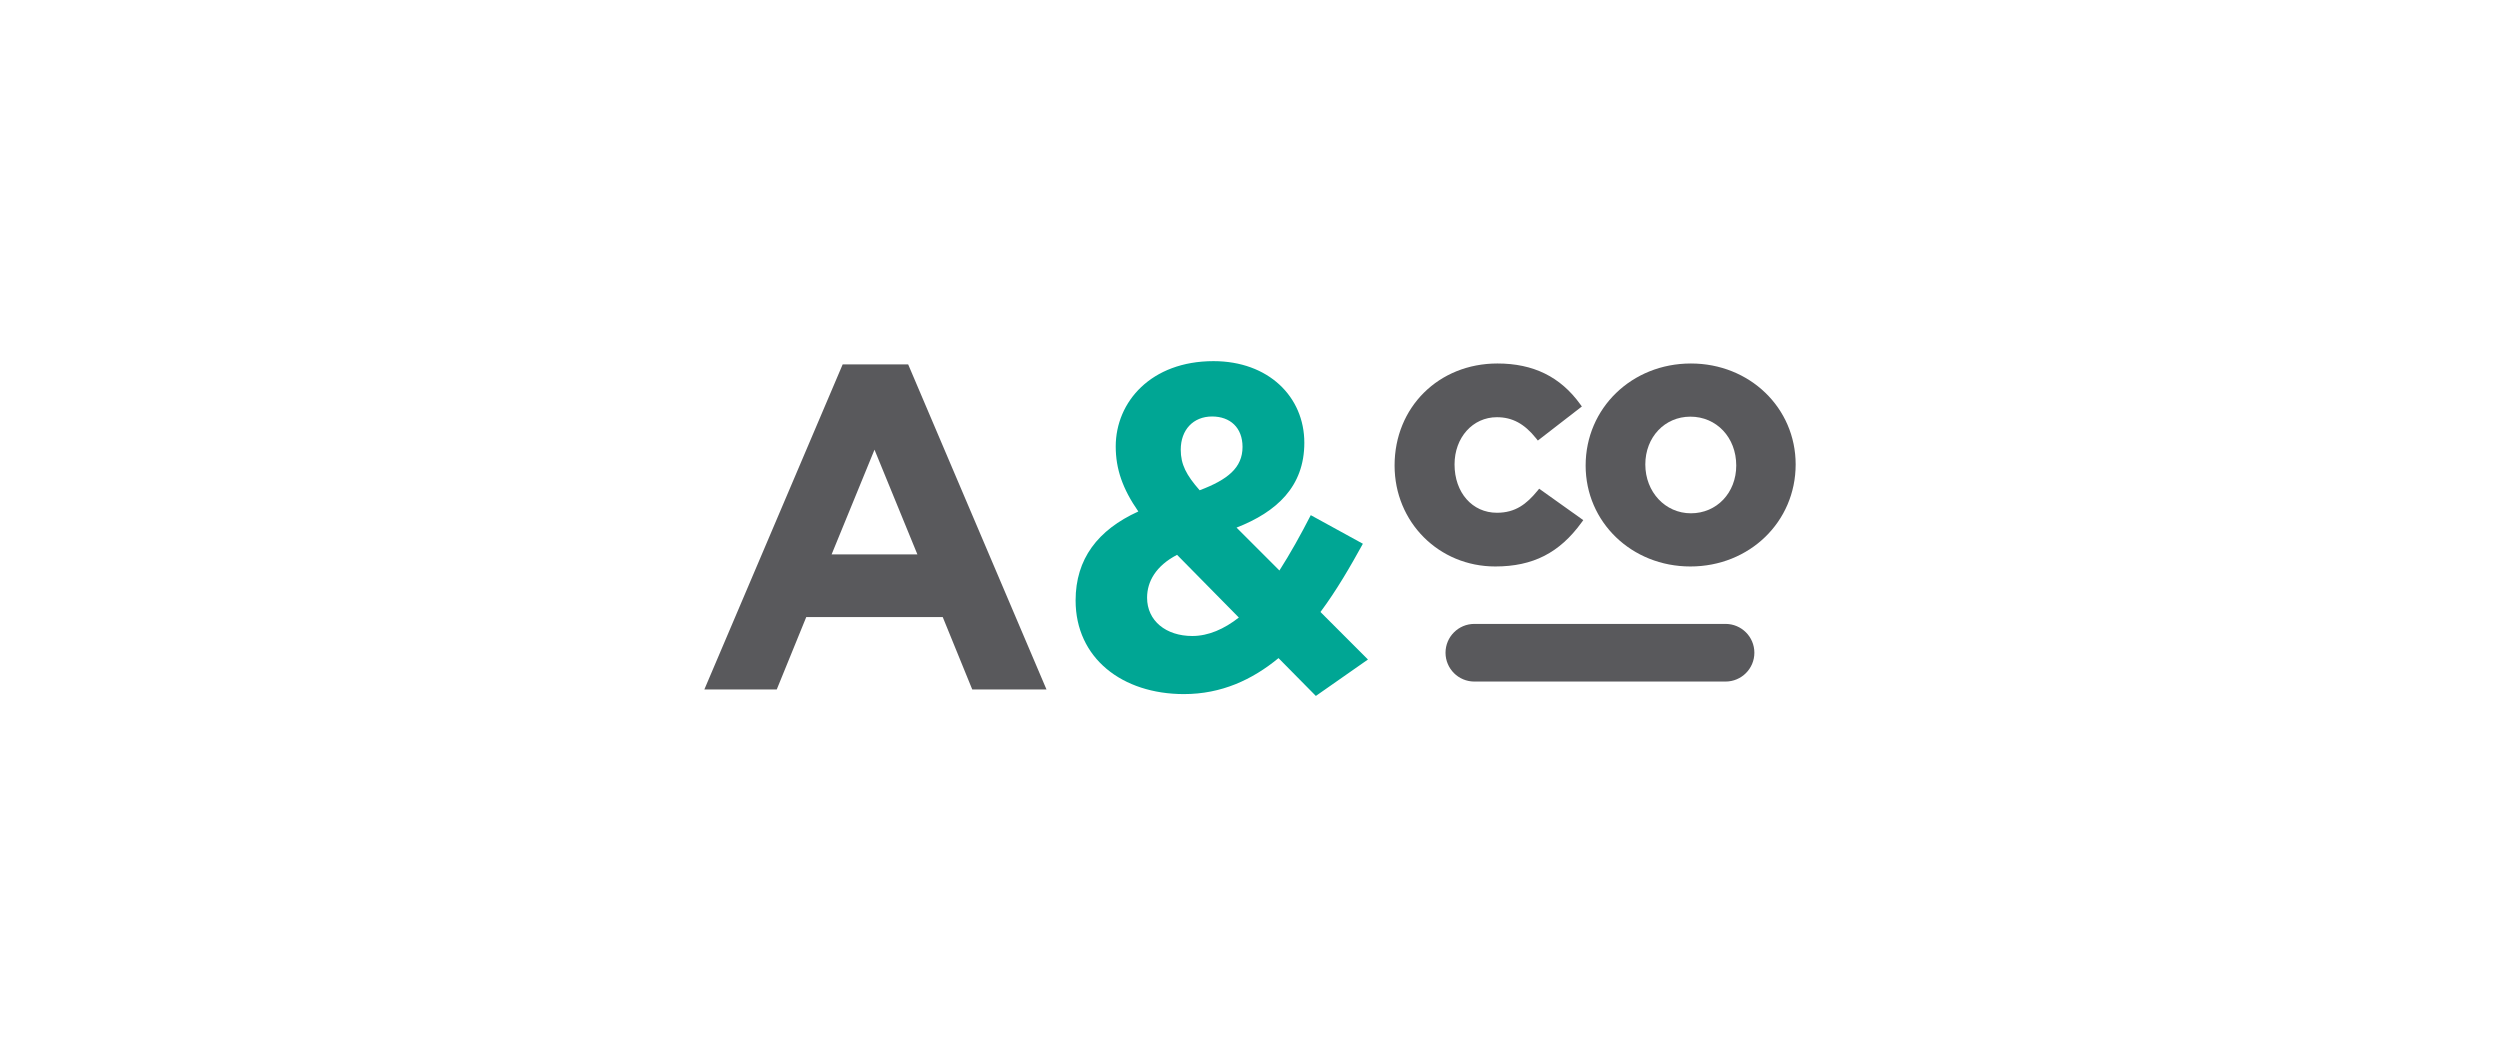
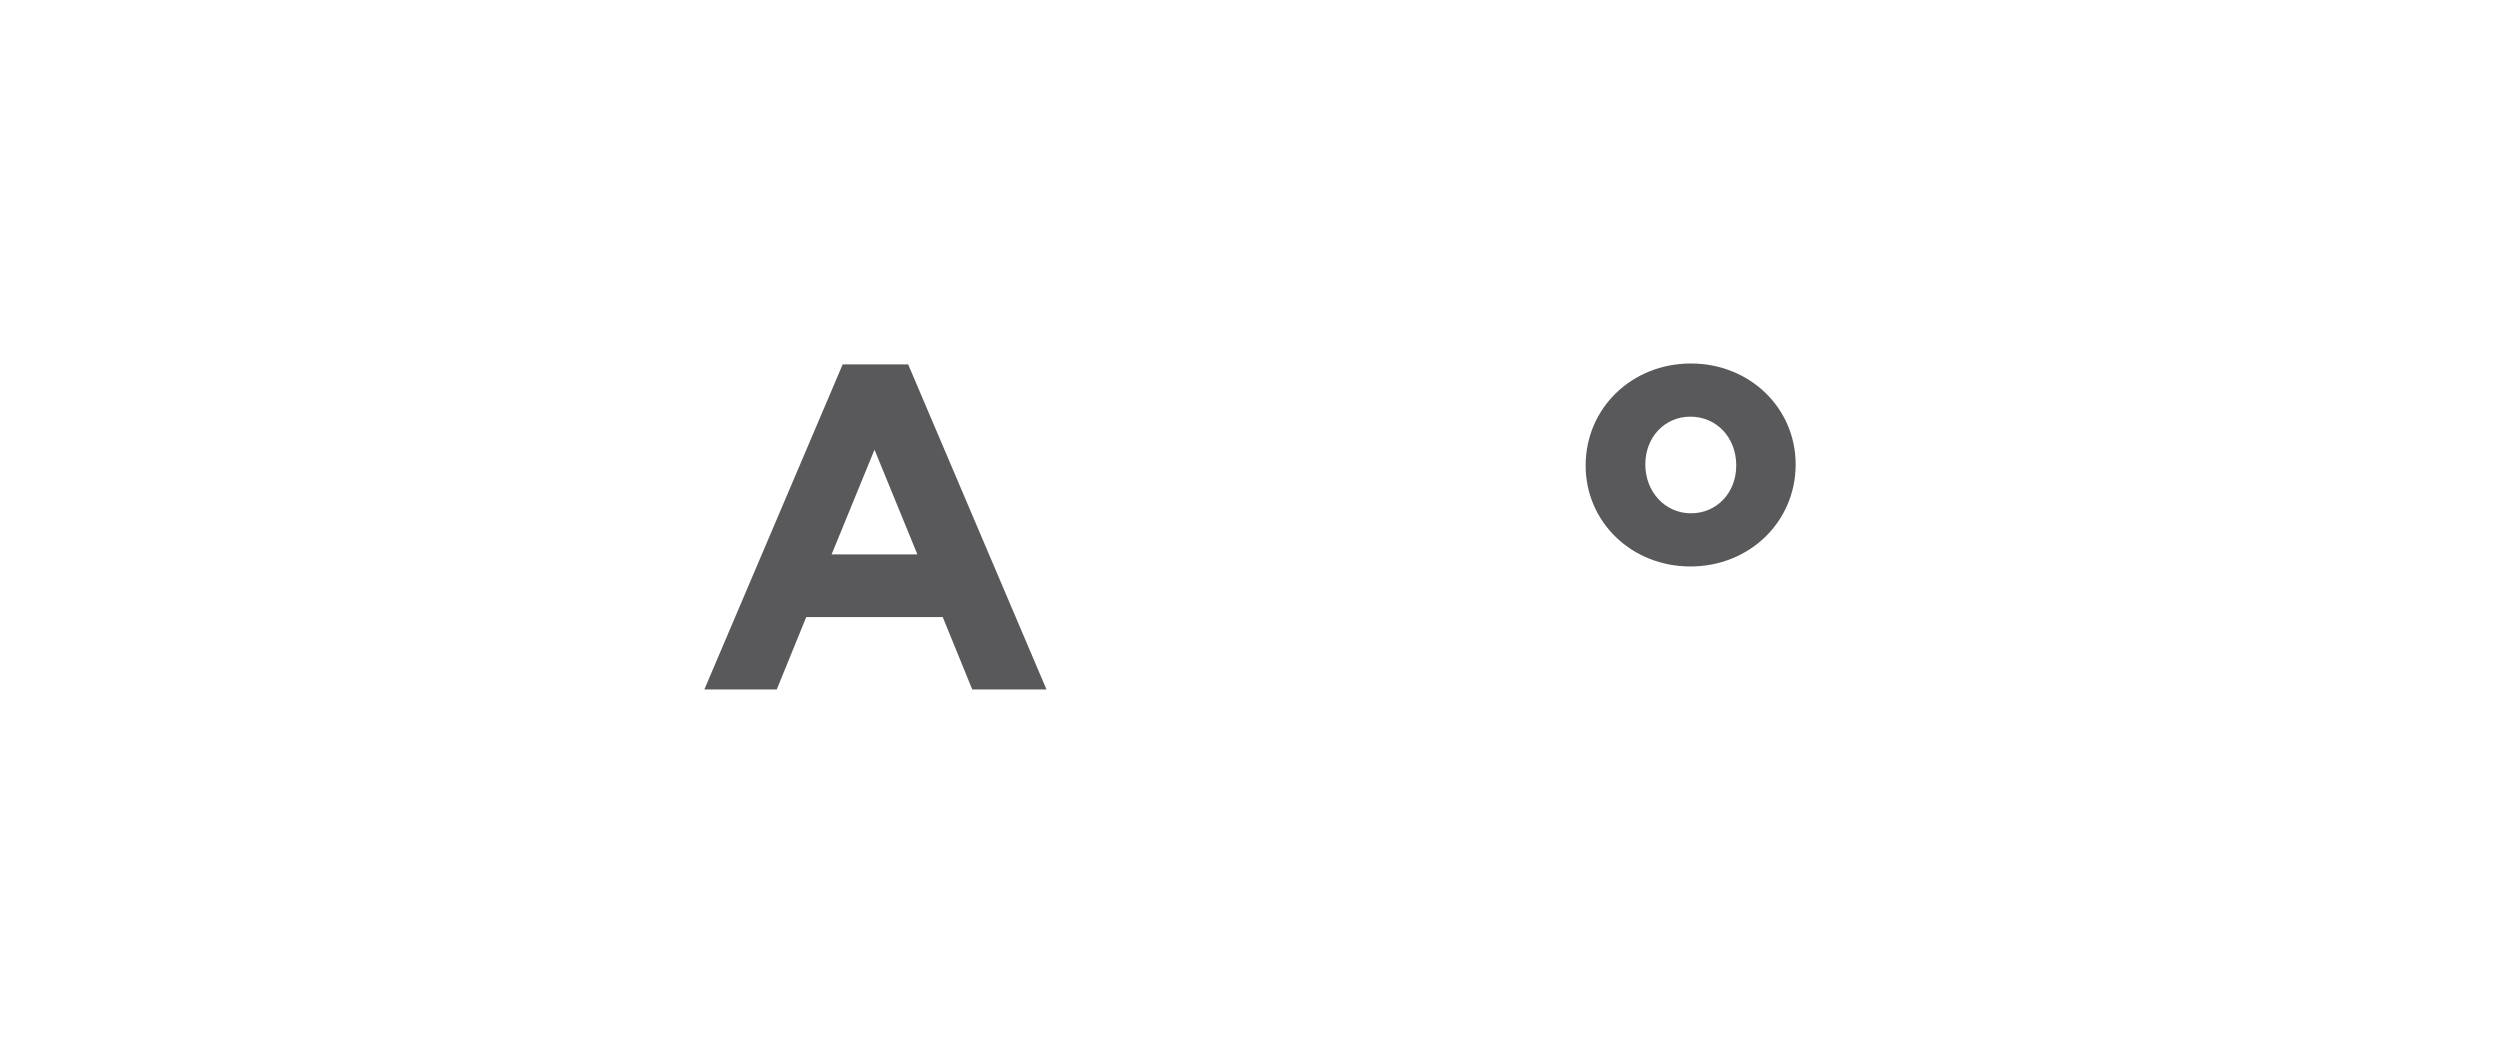
<svg xmlns="http://www.w3.org/2000/svg" version="1.1" id="Layer_1" x="0px" y="0px" width="797px" height="337px" viewBox="0 0 797 337" enable-background="new 0 0 797 337" xml:space="preserve">
  <g>
    <path fill="#59595C" d="M278.79,143.361l-13.671,33.374h27.342L278.79,143.361z M309.954,219.805l-9.408-23.078h-43.515   l-9.406,23.078h-23.08l44.101-103.641h20.875l44.102,103.641H309.954z" />
    <g>
-       <path fill="#00A694" d="M386.419,132.777c-6.028,0-9.997,4.264-9.997,10.586c0,4.703,1.766,8.084,6.029,12.936    c8.965-3.381,13.669-7.203,13.669-13.818C396.12,136.305,392.152,132.777,386.419,132.777 M375.245,176.879    c-6.765,3.527-9.555,8.527-9.555,13.674c0,7.353,6.026,12.203,14.406,12.203c5.146,0,10.144-2.209,14.848-5.883L375.245,176.879z     M419.496,221.865l-11.908-12.059c-8.38,6.911-18.228,11.471-30.136,11.471c-19.701,0-34.55-11.471-34.55-29.846    c0-13.229,7.057-22.491,19.996-28.372c-4.999-7.203-7.204-13.523-7.204-20.727c0-14.26,11.318-27.199,31.165-27.199    c17.494,0,28.961,11.322,28.961,26.023c0,13.965-8.822,22.049-21.612,27.047l13.674,13.674c3.382-5.295,6.761-11.319,9.993-17.643    l16.613,9.117c-3.968,7.199-8.378,14.849-13.522,21.754l15.141,15.146L419.496,221.865z" />
-       <path fill="#59595C" d="M490.145,156.461c-3.464,4.205-6.988,7.006-12.936,7.006c-7.823,0-13.501-6.406-13.501-15.404    c0-8.584,5.805-15.057,13.501-15.057c4.914,0,8.768,2.078,12.498,6.736l0.562,0.705l14.026-10.855l-0.52-0.721    c-6.303-8.74-14.938-12.99-26.396-12.99c-18.691,0-32.785,13.91-32.785,32.527c0,18.045,14.098,32.182,32.097,32.182    c11.991,0,20.479-4.324,27.511-14.025l0.546-0.748l-14.06-10.018L490.145,156.461z" />
      <path fill="#59595C" d="M539.064,163.639c-8.151,0-14.538-6.766-14.538-15.576c0-8.682,6.175-15.232,14.365-15.232    c8.339,0,14.625,6.625,14.625,15.578C553.518,157.092,547.305,163.639,539.064,163.639 M539.064,115.881    c-18.818,0-33.563,14.213-33.563,32.527c0,18.045,14.67,32.182,33.392,32.182c18.819,0,33.562-14.213,33.562-32.527    C572.455,130.016,557.787,115.881,539.064,115.881" />
-       <path fill="#59595C" d="M550.104,198.902H470.02c-5.074,0-9.187,4.115-9.187,9.188c0,5.074,4.111,9.188,9.187,9.188h80.086    c5.075,0,9.188-4.113,9.188-9.188S555.181,198.902,550.104,198.902" />
    </g>
  </g>
</svg>